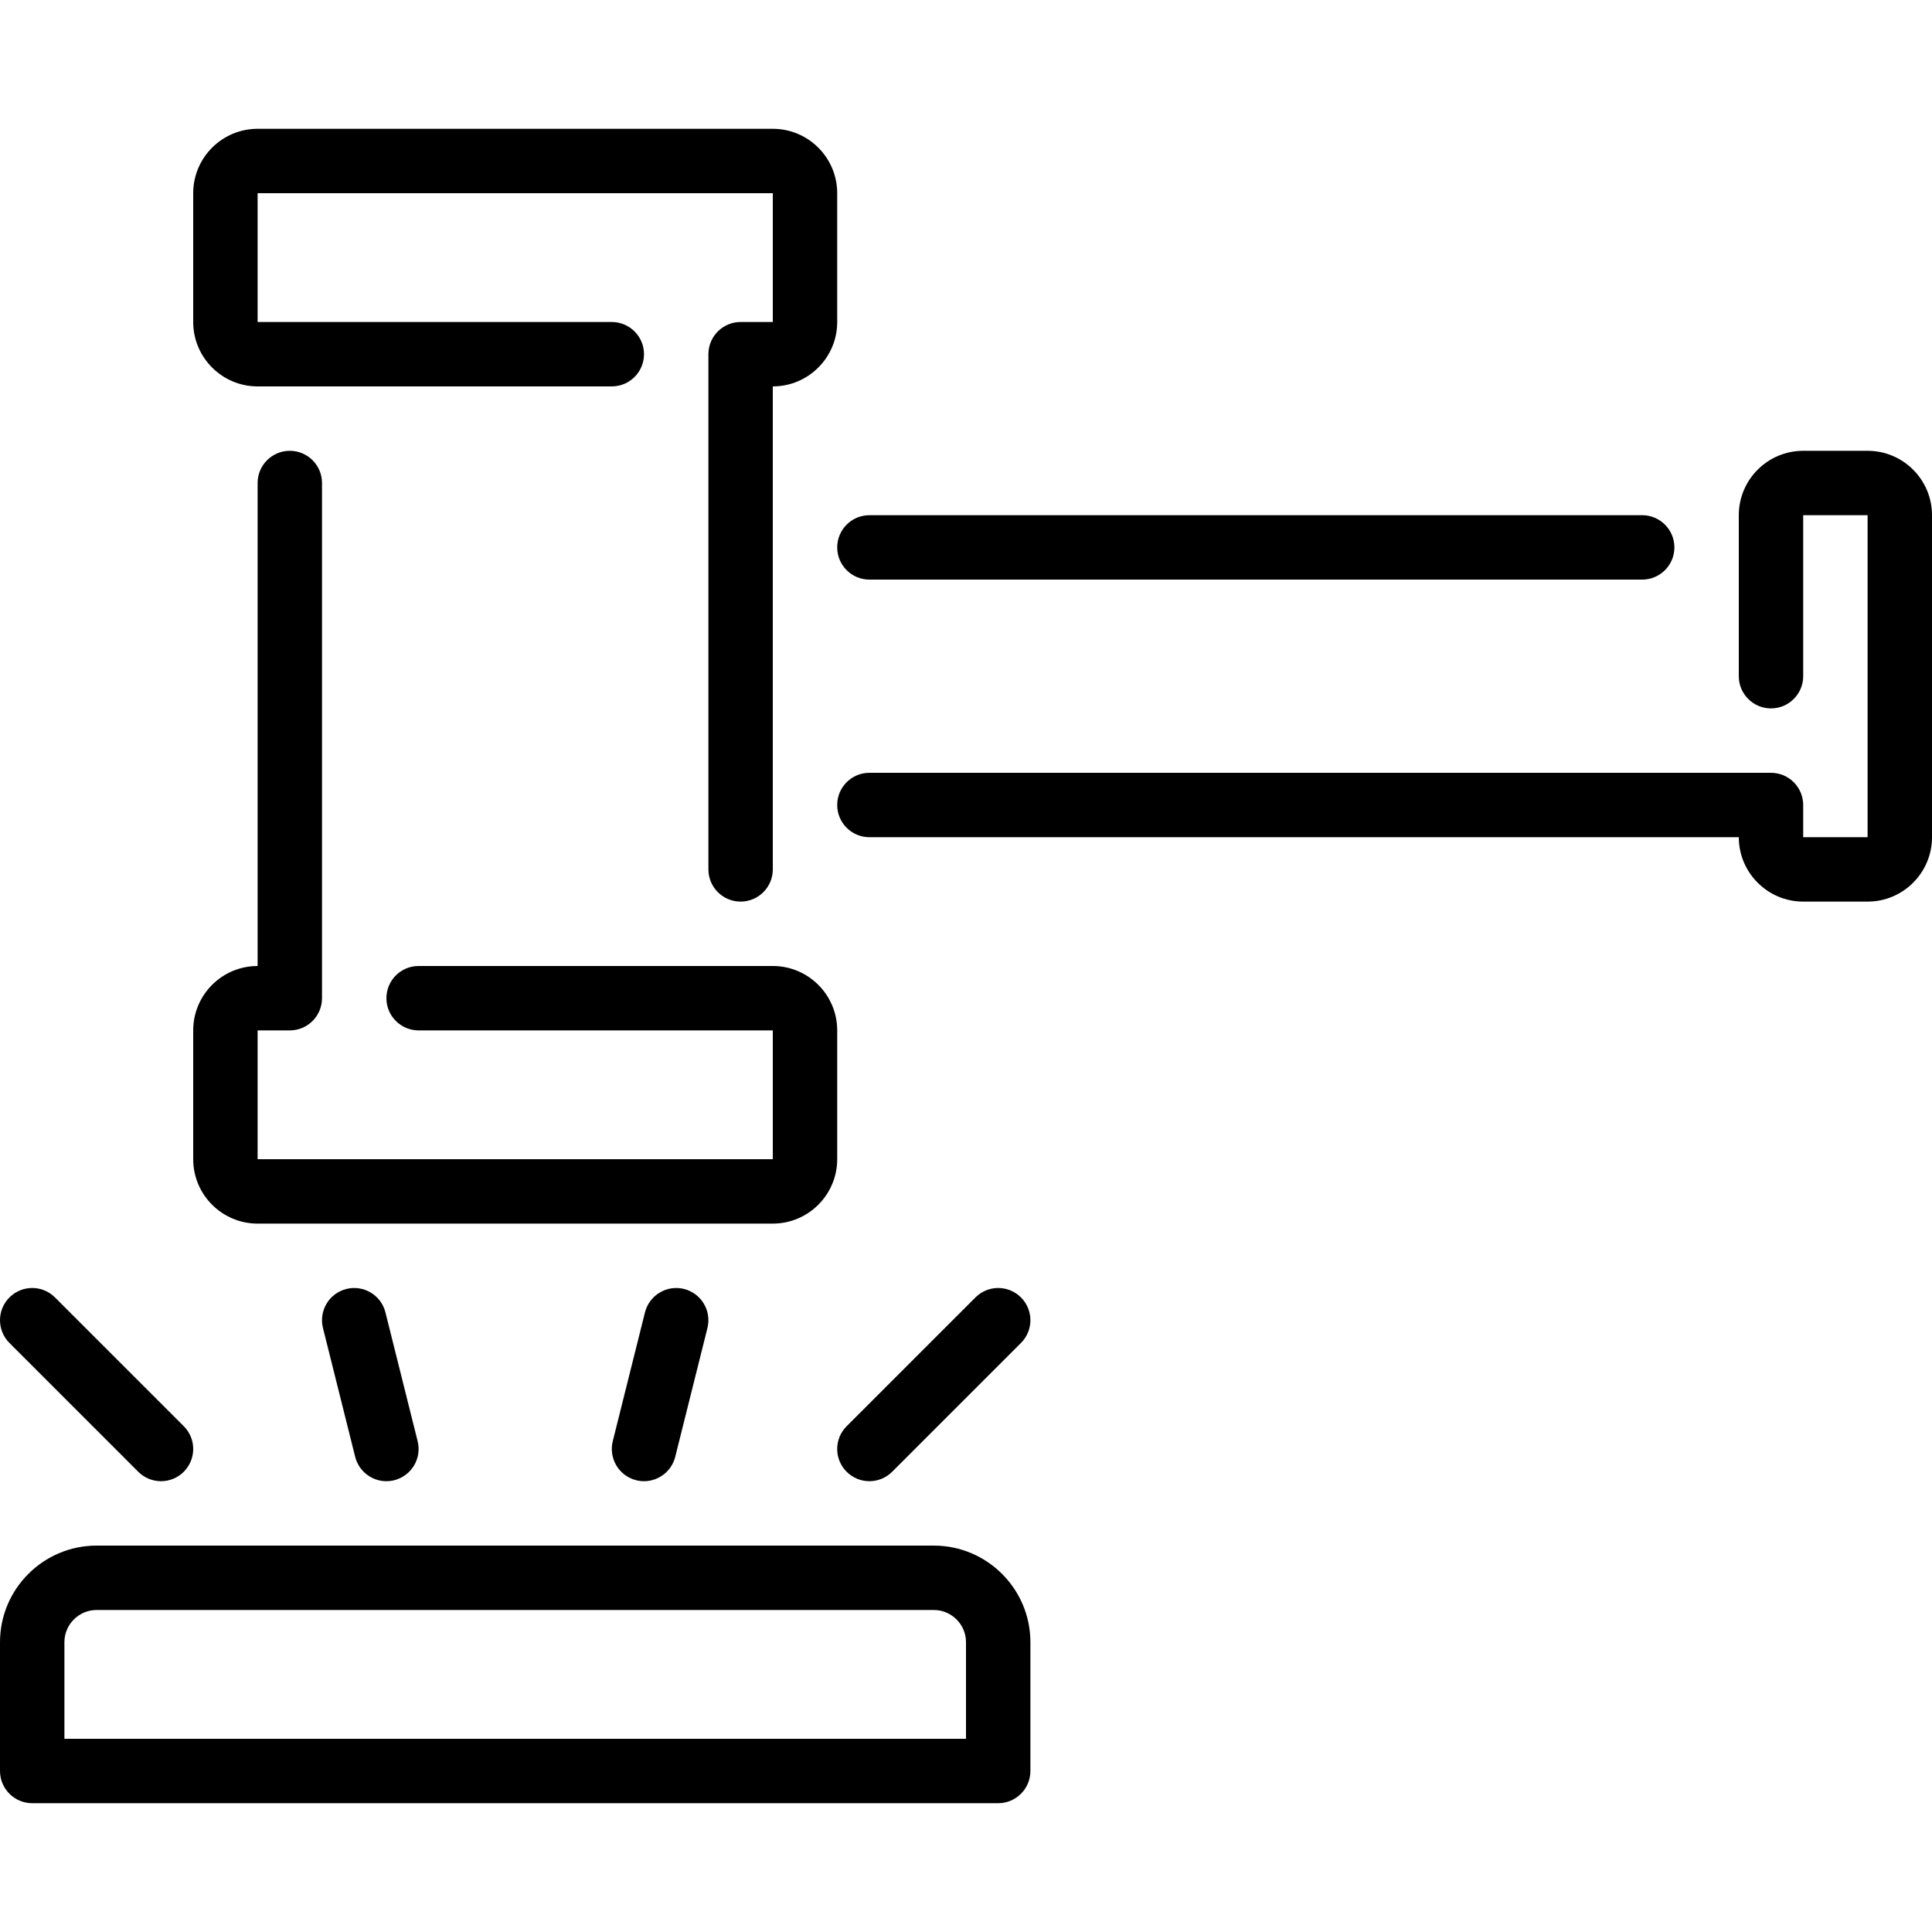
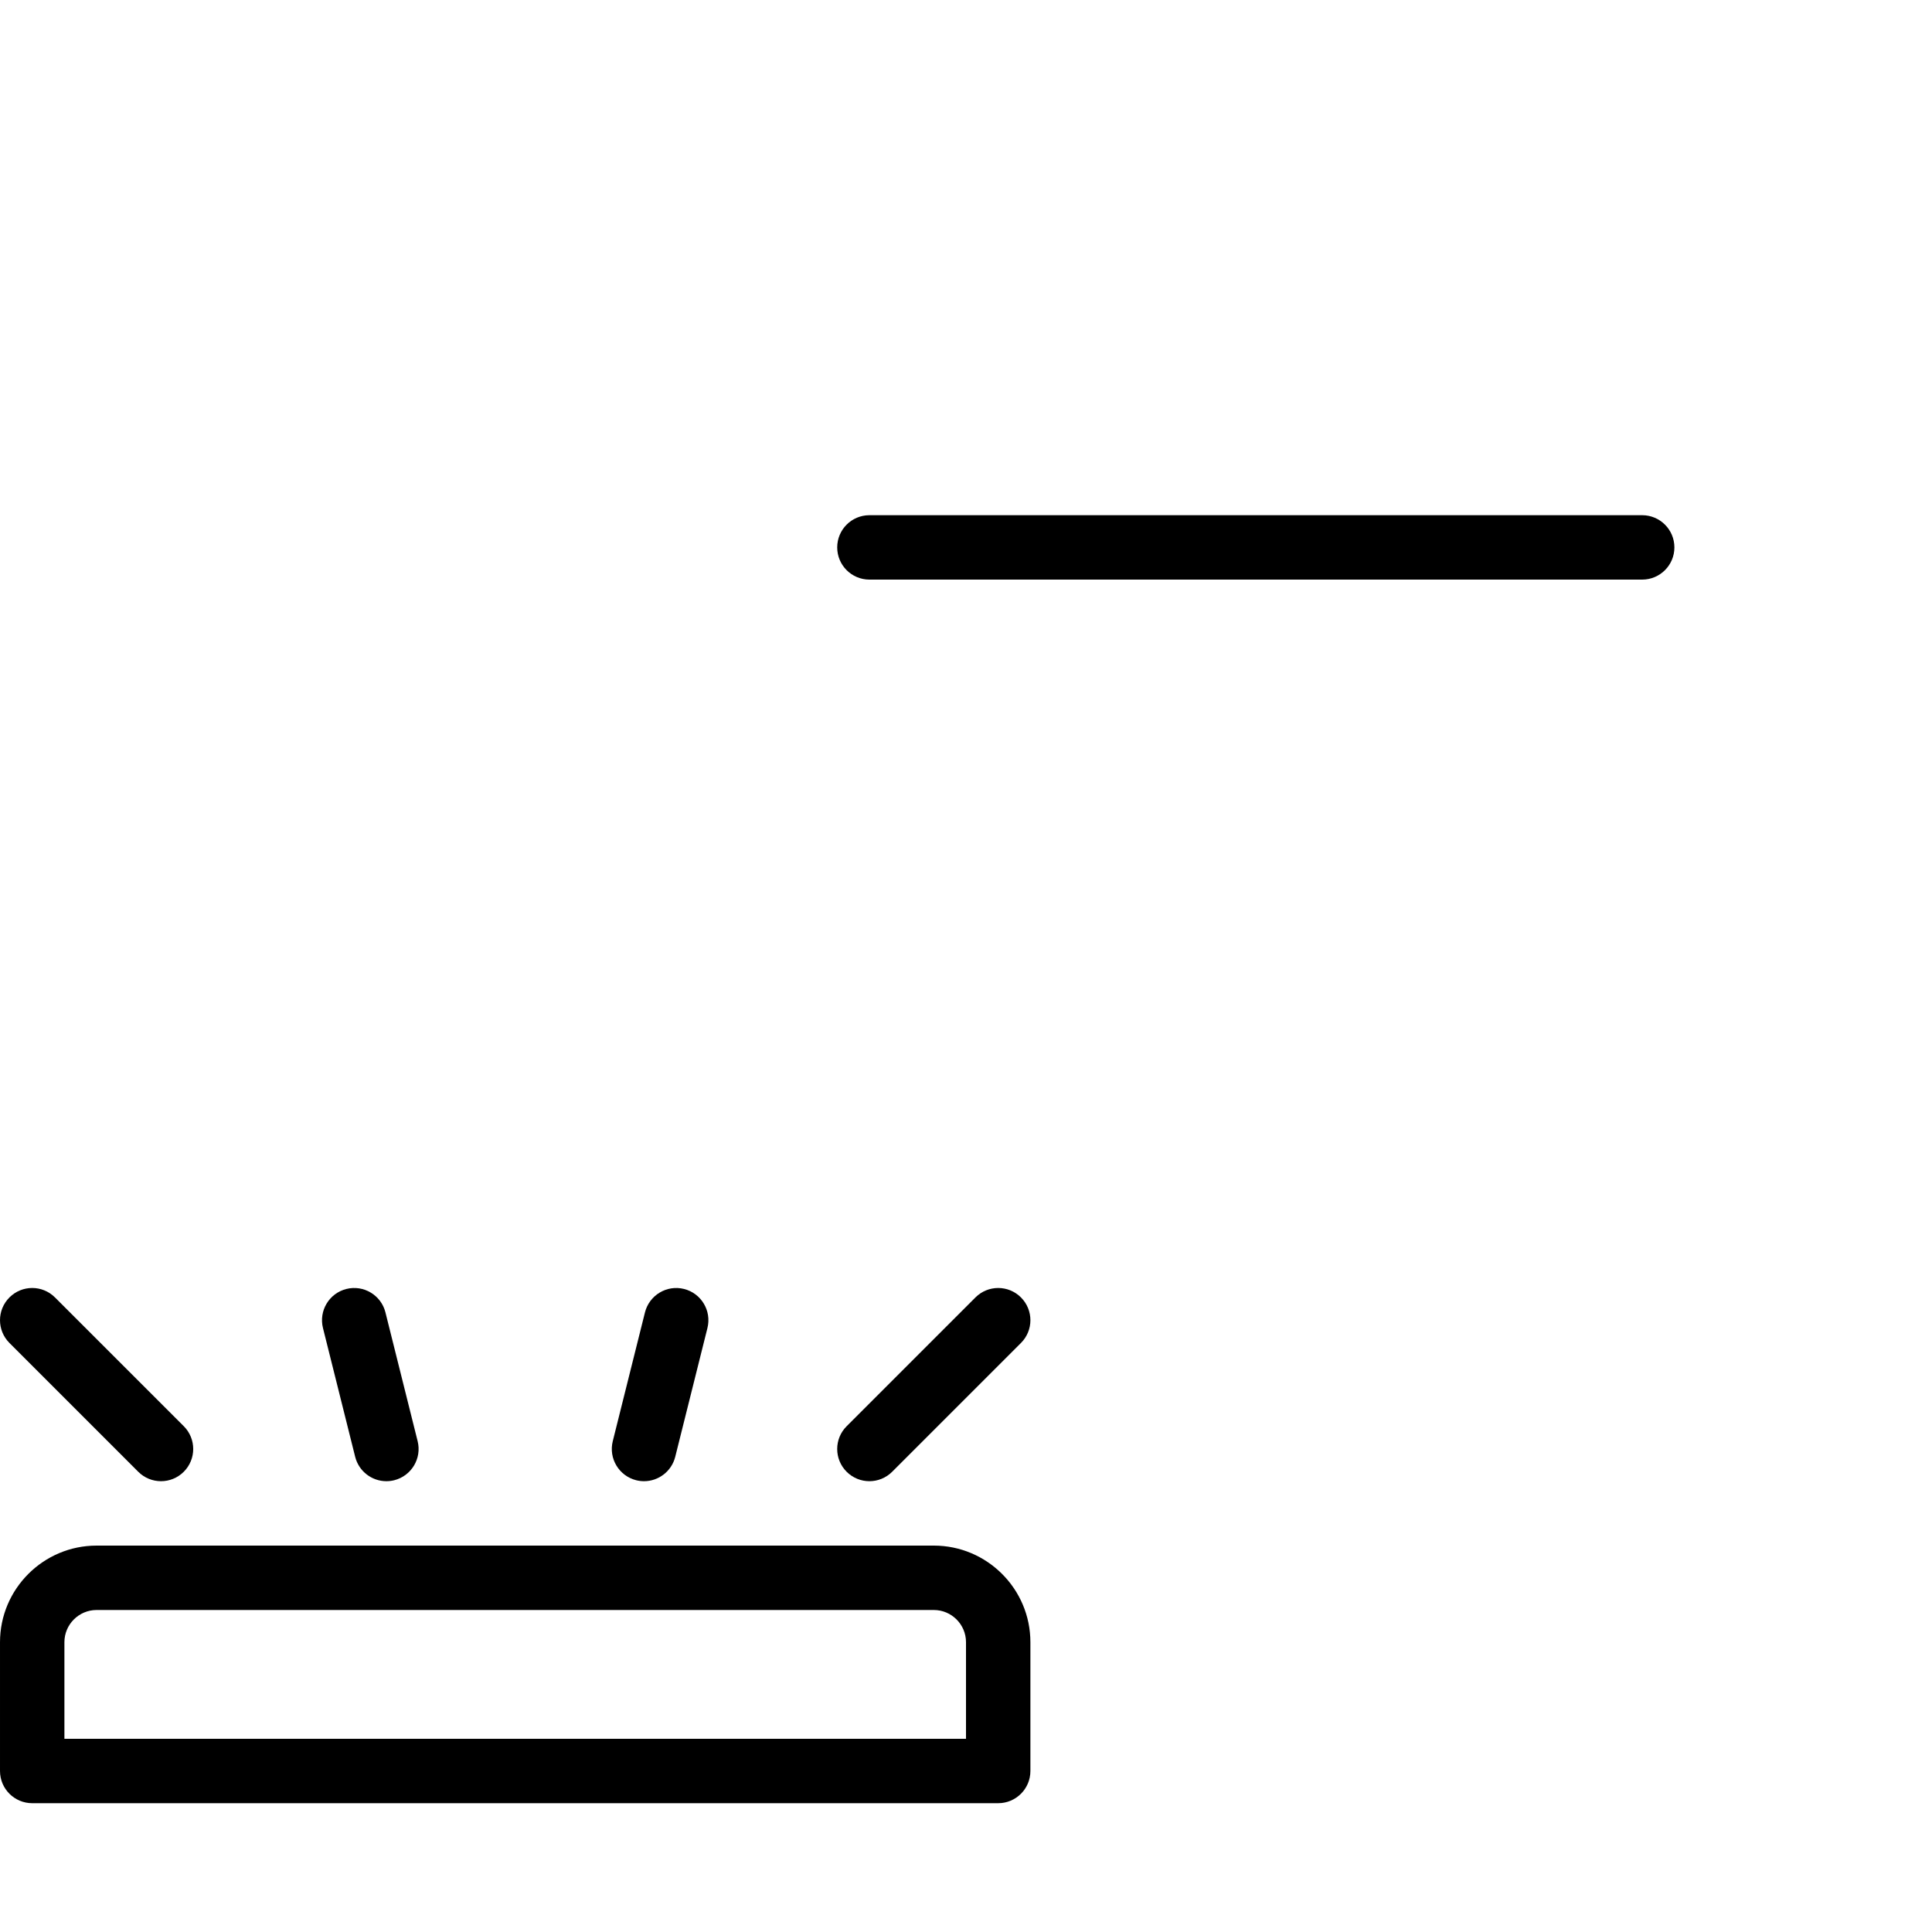
<svg xmlns="http://www.w3.org/2000/svg" version="1.1" id="Layer_1" x="0px" y="0px" viewBox="0 0 512.002 512.002" style="enable-background:new 0 0 512.002 512.002;" xml:space="preserve">
  <g>
    <g>
      <g>
-         <path d="M68.269,324.268h136.533c9.412,0,17.067-7.654,17.067-17.067v-34.133c0-9.412-7.654-17.067-17.067-17.067h-93.867     c-4.71,0-8.533,3.823-8.533,8.533s3.823,8.533,8.533,8.533h93.867v34.133H68.269v-34.133h8.533c4.71,0,8.533-3.823,8.533-8.533     V128.001c0-4.71-3.823-8.533-8.533-8.533s-8.533,3.823-8.533,8.533v128c-9.412,0-17.067,7.654-17.067,17.067v34.133     C51.202,316.613,58.857,324.268,68.269,324.268z" />
        <path d="M170.925,347.794l-8.533,34.133c-1.143,4.574,1.638,9.199,6.204,10.351c0.7,0.171,1.391,0.256,2.082,0.256     c3.823,0,7.296-2.594,8.269-6.468l8.533-34.125c1.143-4.574-1.638-9.207-6.204-10.351     C176.71,340.447,172.077,343.229,170.925,347.794z" />
-         <path d="M68.269,102.401h93.867c4.71,0,8.533-3.823,8.533-8.533s-3.823-8.533-8.533-8.533H68.269V51.201h136.533v34.133h-8.533     c-4.71,0-8.533,3.823-8.533,8.533v136.533c0,4.71,3.823,8.533,8.533,8.533s8.533-3.823,8.533-8.533v-128     c9.412,0,17.067-7.654,17.067-17.067V51.201c0-9.412-7.654-17.067-17.067-17.067H68.269c-9.412,0-17.067,7.654-17.067,17.067     v34.133C51.202,94.747,58.857,102.401,68.269,102.401z" />
        <path d="M230.402,153.601h204.8c4.71,0,8.533-3.823,8.533-8.533s-3.823-8.533-8.533-8.533h-204.8     c-4.71,0-8.533,3.823-8.533,8.533S225.692,153.601,230.402,153.601z" />
        <path d="M258.502,343.835l-34.133,34.133c-3.337,3.337-3.337,8.73,0,12.066c1.664,1.664,3.849,2.5,6.033,2.5     c2.185,0,4.369-0.836,6.033-2.5l34.133-34.133c3.337-3.336,3.337-8.73,0-12.066C267.232,340.498,261.839,340.498,258.502,343.835     z" />
        <path d="M91.795,341.59c-4.565,1.143-7.347,5.777-6.204,10.351l8.533,34.125c0.973,3.874,4.446,6.468,8.269,6.468     c0.691,0,1.382-0.085,2.082-0.256c4.565-1.152,7.347-5.777,6.204-10.351l-8.533-34.133     C101.003,343.229,96.369,340.447,91.795,341.59z" />
-         <path d="M494.935,119.468h-17.067c-9.412,0-17.067,7.654-17.067,17.067v42.667c0,4.71,3.823,8.533,8.533,8.533     c4.71,0,8.533-3.823,8.533-8.533v-42.667h17.067v85.333h-17.067v-8.533c0-4.71-3.823-8.533-8.533-8.533H230.402     c-4.71,0-8.533,3.823-8.533,8.533s3.823,8.533,8.533,8.533h230.4c0,9.412,7.654,17.067,17.067,17.067h17.067     c9.412,0,17.067-7.654,17.067-17.067v-85.333C512.002,127.122,504.348,119.468,494.935,119.468z" />
        <path d="M247.469,409.601H25.602c-14.114,0-25.6,11.486-25.6,25.6v34.133c0,4.71,3.823,8.533,8.533,8.533h256     c4.71,0,8.533-3.823,8.533-8.533v-34.133C273.069,421.087,261.583,409.601,247.469,409.601z M256.002,460.801H17.069v-25.6     c0-4.702,3.831-8.533,8.533-8.533h221.867c4.702,0,8.533,3.831,8.533,8.533V460.801z" />
        <path d="M36.636,390.034c1.664,1.664,3.849,2.5,6.033,2.5c2.185,0,4.369-0.836,6.033-2.5c3.337-3.337,3.337-8.738,0-12.075     l-34.133-34.125c-3.337-3.337-8.73-3.337-12.066,0c-3.336,3.336-3.336,8.73,0,12.066L36.636,390.034z" />
      </g>
    </g>
  </g>
  <g>
</g>
  <g>
</g>
  <g>
</g>
  <g>
</g>
  <g>
</g>
  <g>
</g>
  <g>
</g>
  <g>
</g>
  <g>
</g>
  <g>
</g>
  <g>
</g>
  <g>
</g>
  <g>
</g>
  <g>
</g>
  <g>
</g>
</svg>